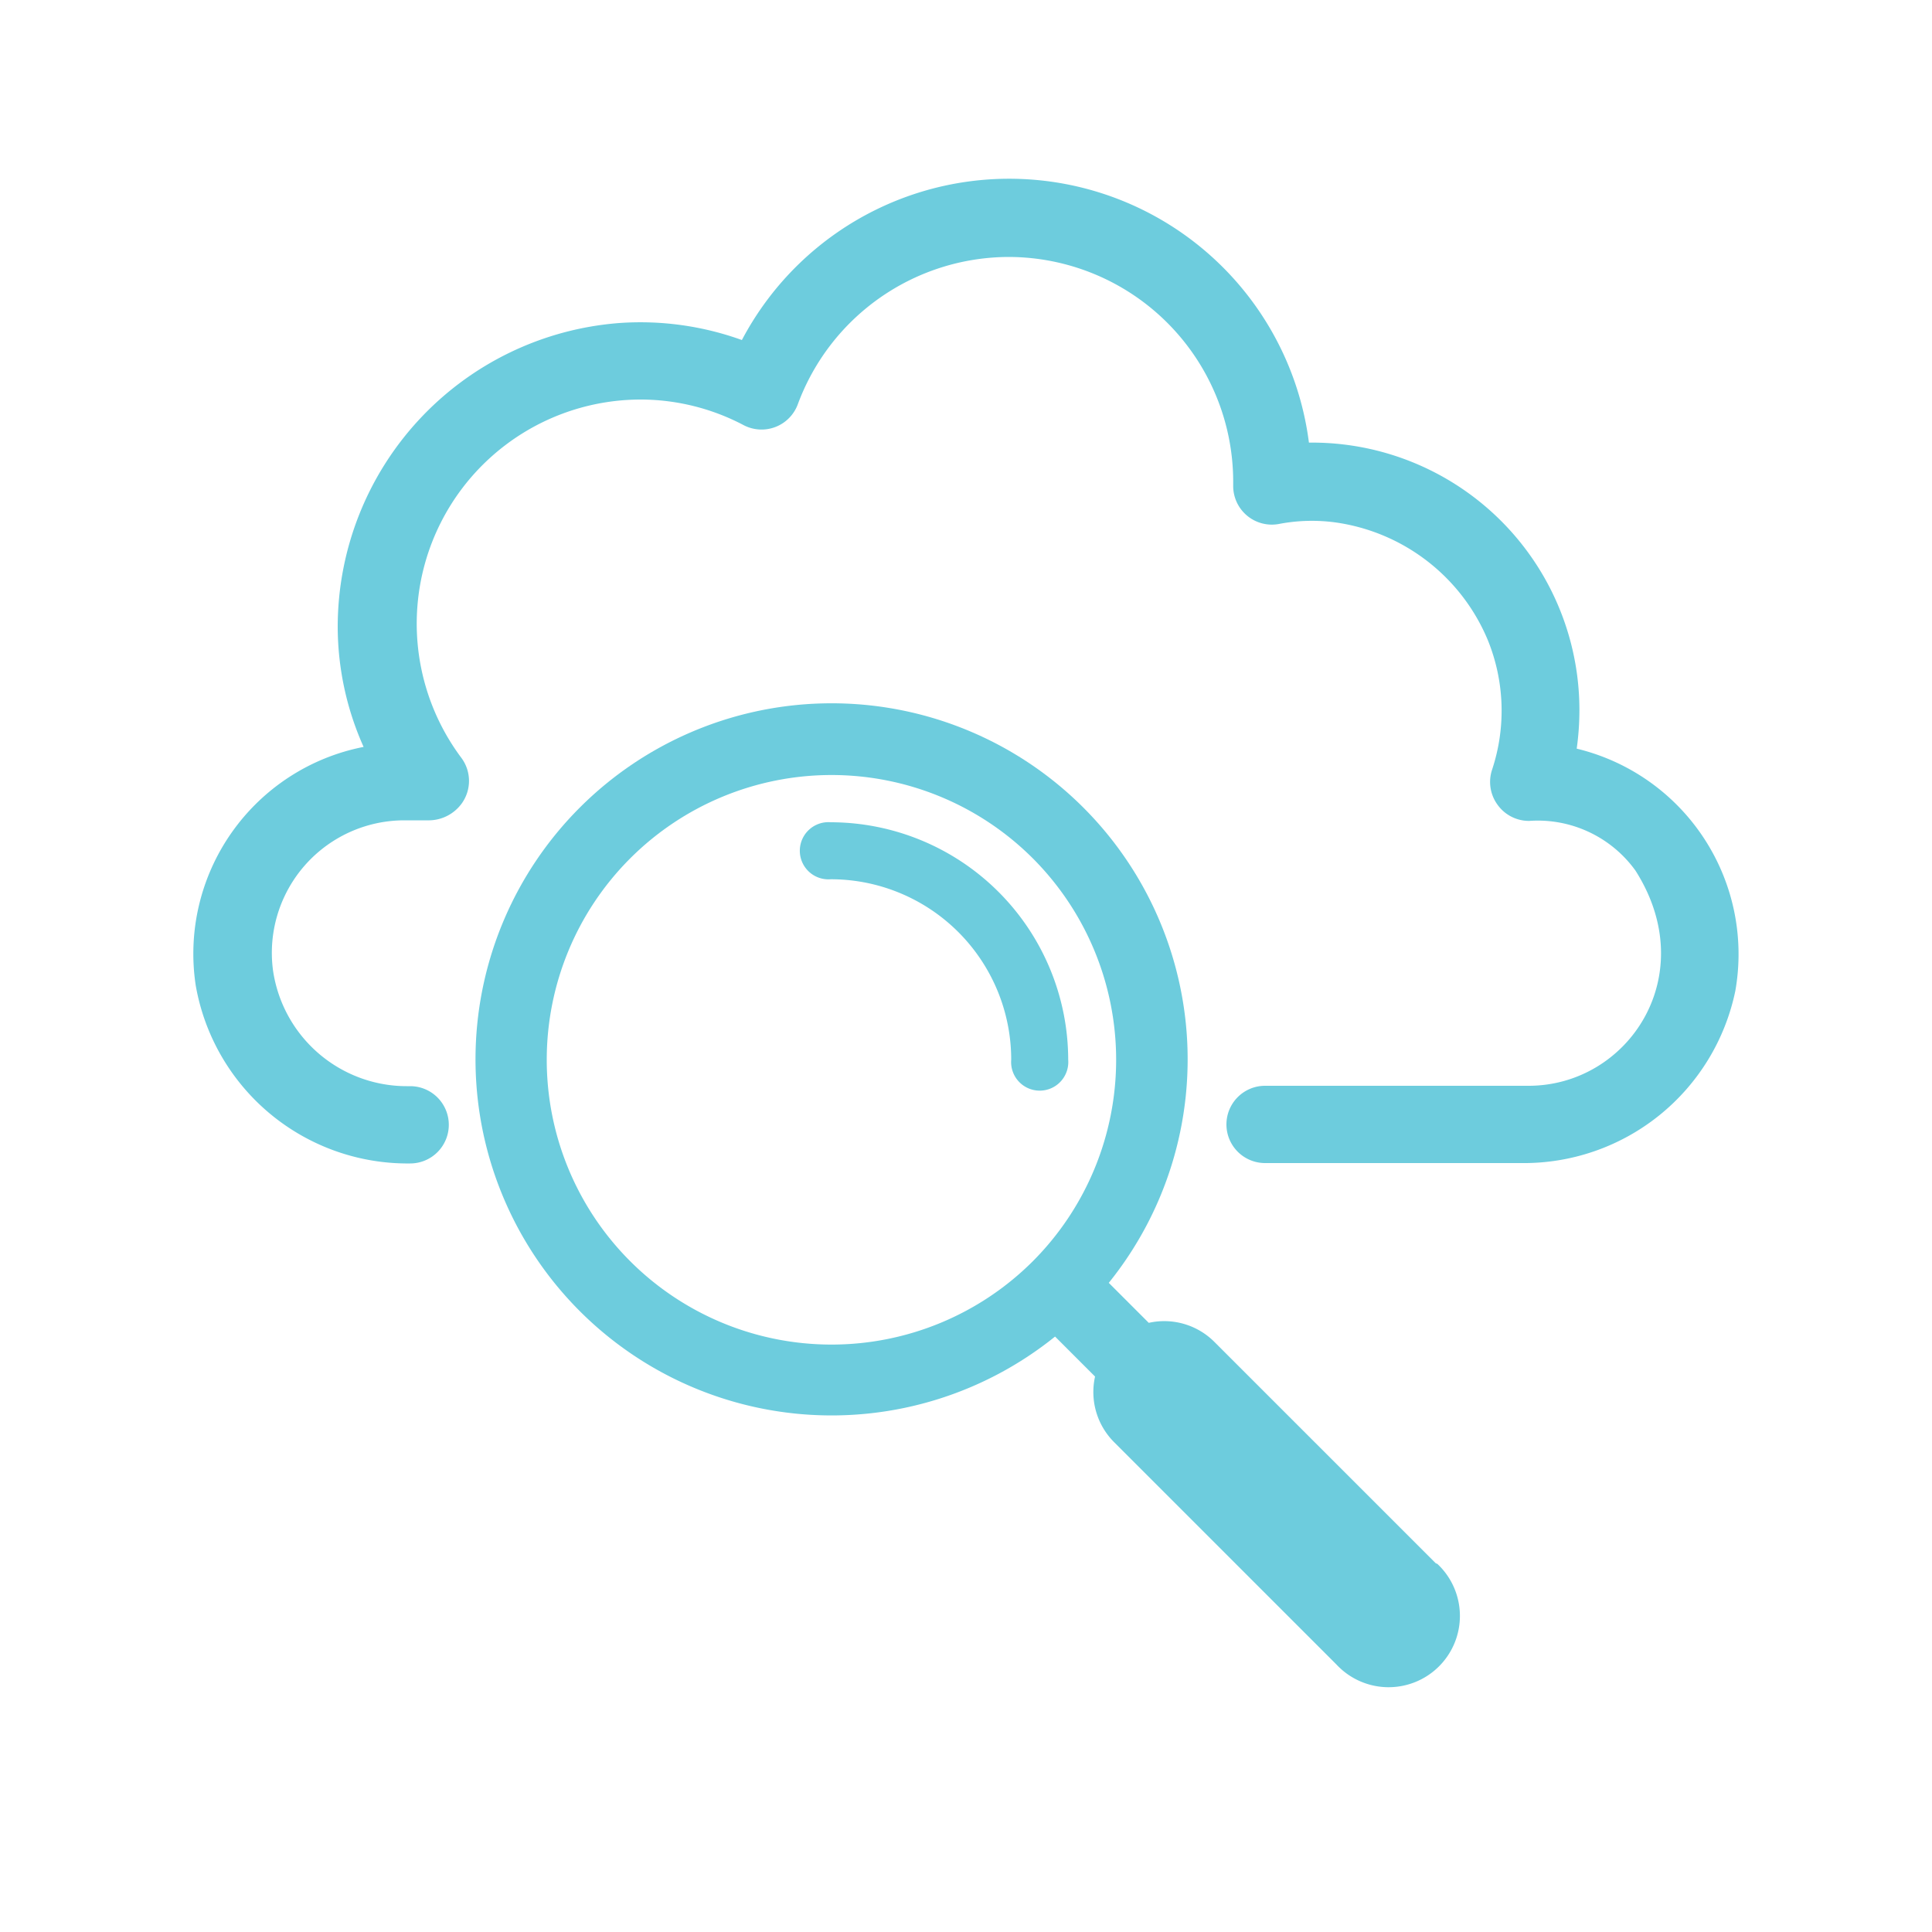
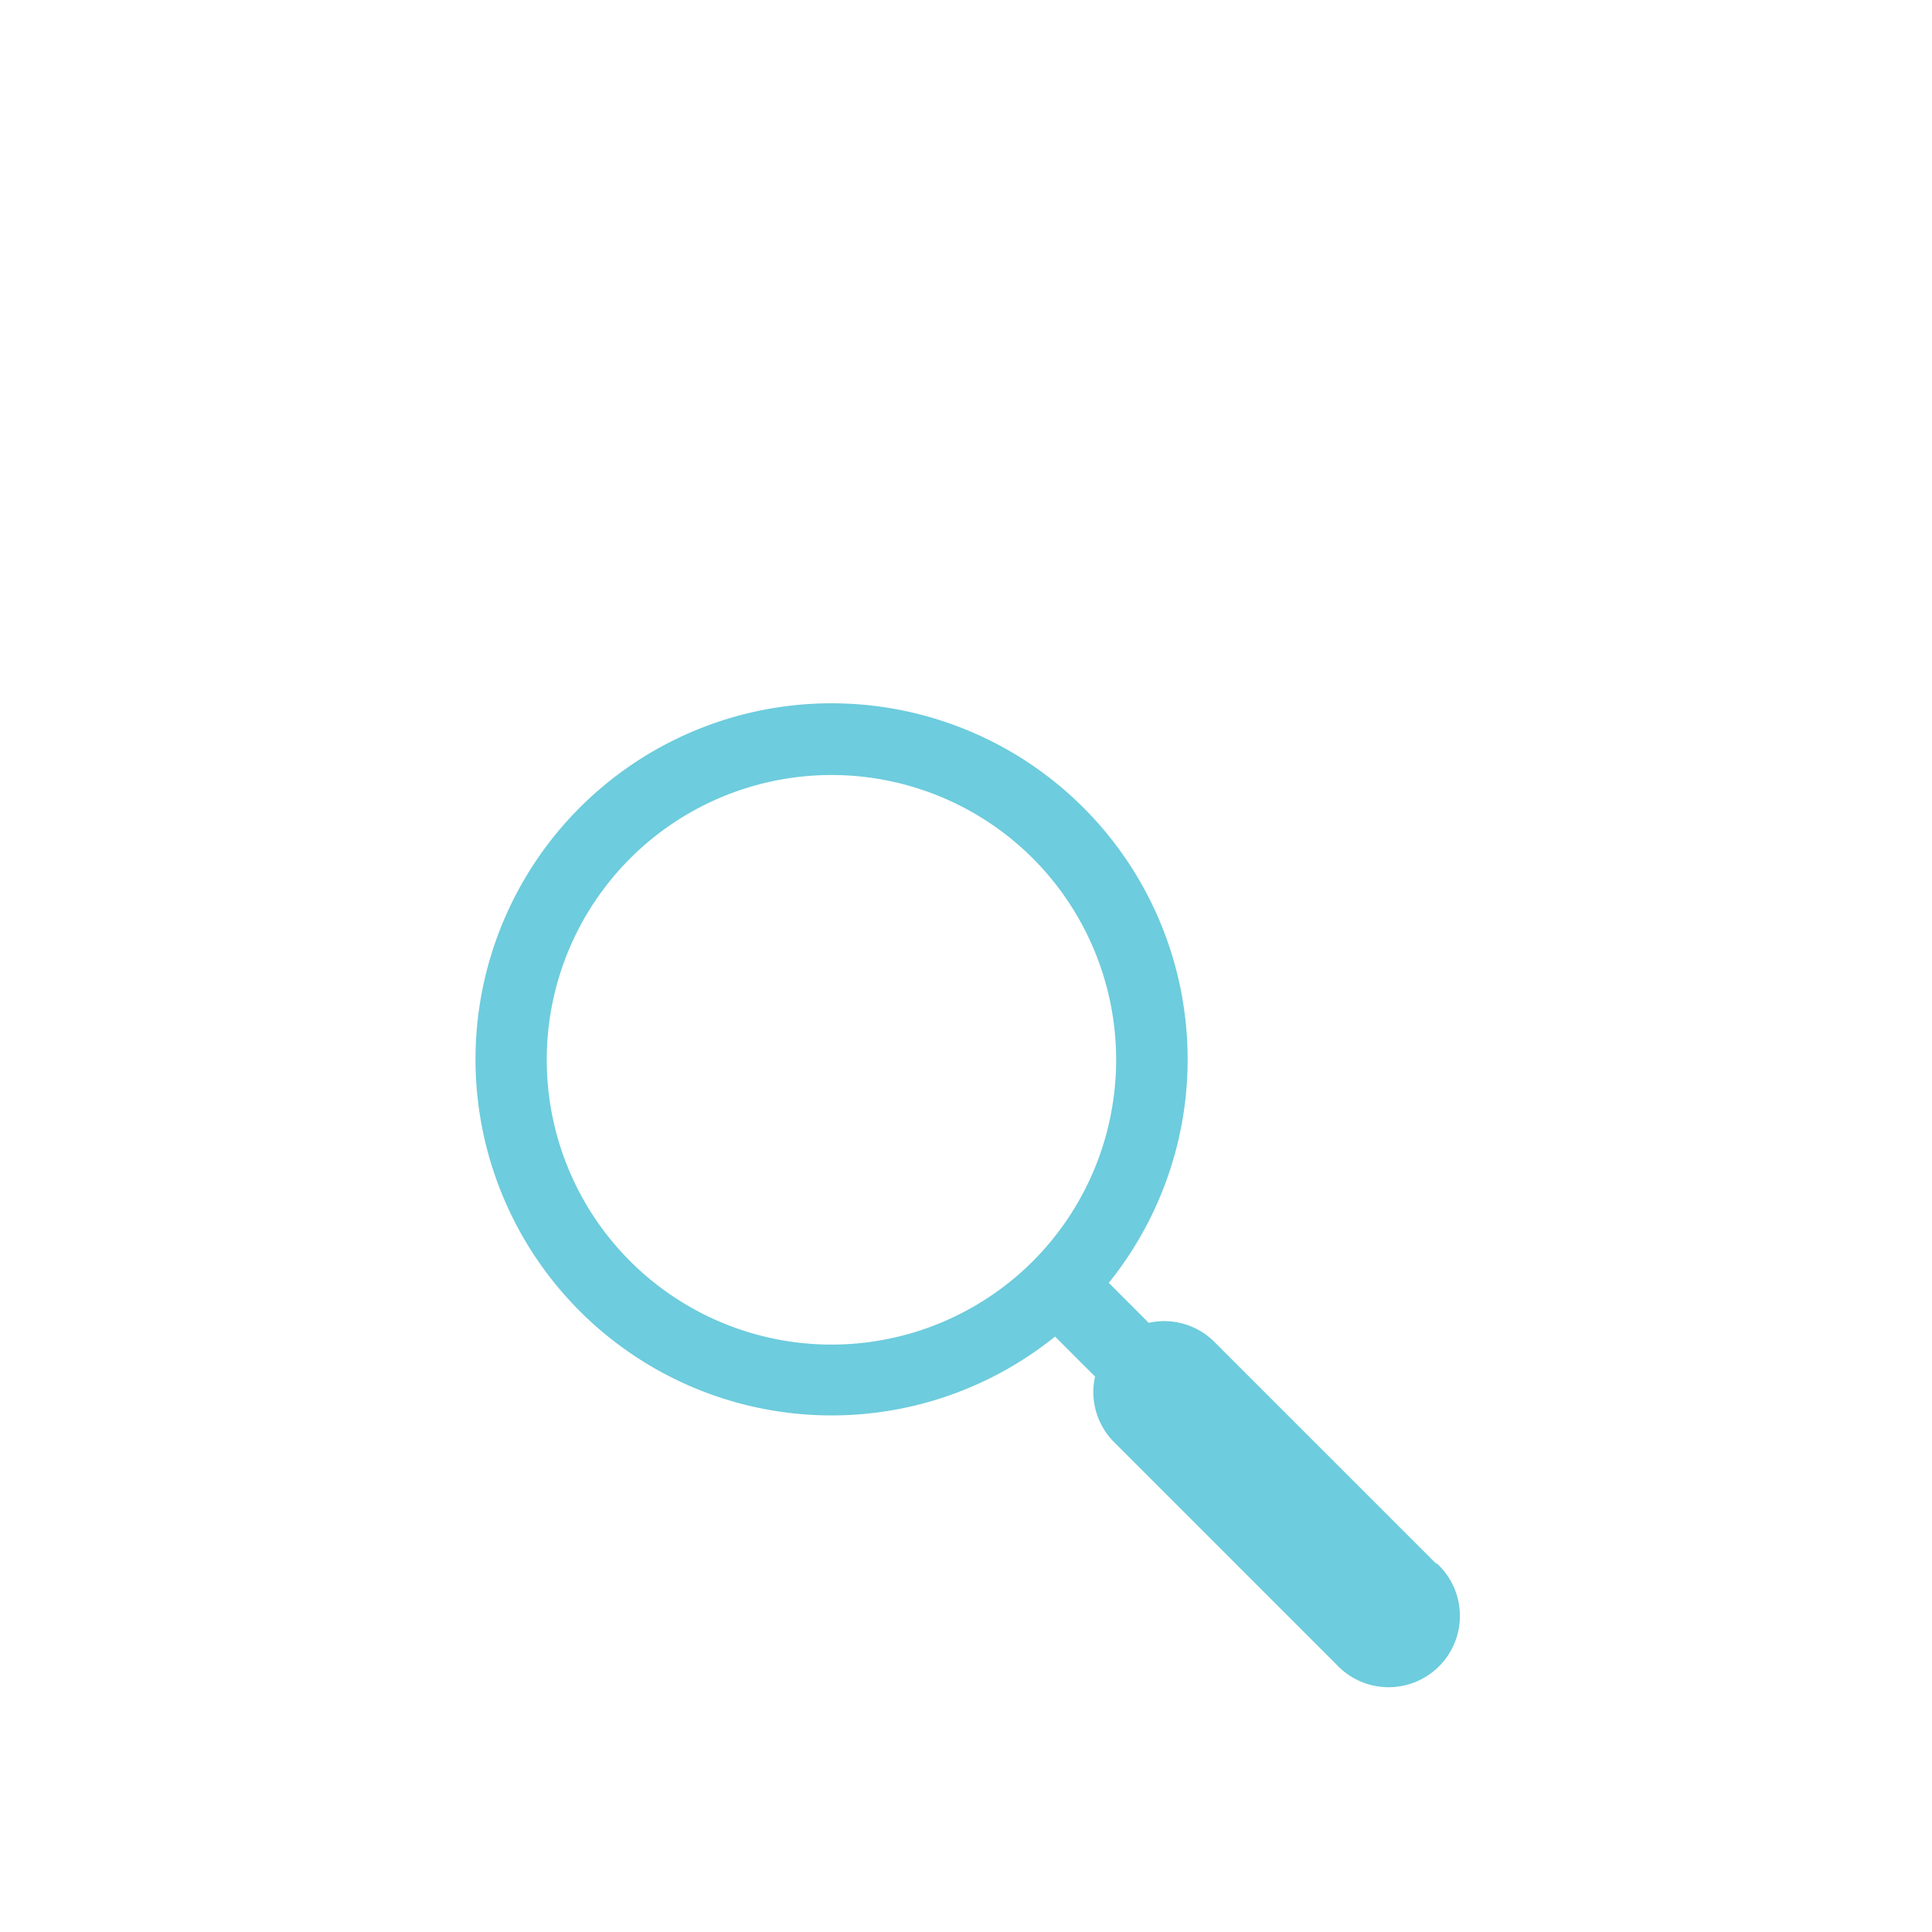
<svg xmlns="http://www.w3.org/2000/svg" id="Layer_1" data-name="Layer 1" viewBox="0 0 100 100">
  <defs>
    <style>.cls-1,.cls-2{fill:#6dccdd;}.cls-2{fill-rule:evenodd;}</style>
  </defs>
  <title>Sixth email</title>
-   <path class="cls-1" d="M81.61,38.75a14.39,14.39,0,0,0,.14-2,13.84,13.84,0,0,0-14-13.84A15.64,15.64,0,0,0,38.4,17.6a15.47,15.47,0,0,0-6.35-.88A15.78,15.78,0,0,0,17.48,32.47a15.27,15.27,0,0,0,1.34,6.19A10.91,10.91,0,0,0,10.13,51a11.13,11.13,0,0,0,11.1,9.22h0a2,2,0,0,0,2-2h0a2,2,0,0,0-2-2h-.1a7,7,0,0,1-7-6,6.86,6.86,0,0,1,6.8-7.76h1.2a2.12,2.12,0,0,0,1.76-.86,2,2,0,0,0,0-2.36,11.6,11.6,0,0,1,9.32-18.56A11.46,11.46,0,0,1,38.48,22a2,2,0,0,0,2.82-1.09,11.67,11.67,0,0,1,10.9-7.61A11.64,11.64,0,0,1,63.83,24.91v.21a2,2,0,0,0,2.37,2,9.05,9.05,0,0,1,2.92-.08A10.06,10.06,0,0,1,77,33.11a9.7,9.7,0,0,1,.23,6.73,2,2,0,0,0,.28,1.81,2,2,0,0,0,1.65.84,6.23,6.23,0,0,1,5.49,2.57c3.46,5.43-.38,11.14-5.53,11.14H65.48a2,2,0,0,0-2,2h0a2,2,0,0,0,2,2H78.73a11.18,11.18,0,0,0,11.09-8.91A10.94,10.94,0,0,0,81.61,38.75Z" />
-   <path class="cls-2" d="M43,42.56h0a1.48,1.48,0,1,0,0,2.95h0a9.34,9.34,0,0,1,9.34,9.34,1.48,1.48,0,1,0,2.95,0A12.31,12.31,0,0,0,43,42.56Z" />
  <path class="cls-2" d="M74.32,80.92l-4.7-4.7-6.75-6.75a3.67,3.67,0,0,0-3.41-1l-2.07-2.07a18.43,18.43,0,1,0-2.78,2.78l2.07,2.07a3.67,3.67,0,0,0,1,3.41l2,2,9.49,9.49a3.69,3.69,0,1,0,5.22-5.21ZM53.46,65.28a14.74,14.74,0,1,1,0-20.85A14.76,14.76,0,0,1,53.46,65.28Z" />
</svg>